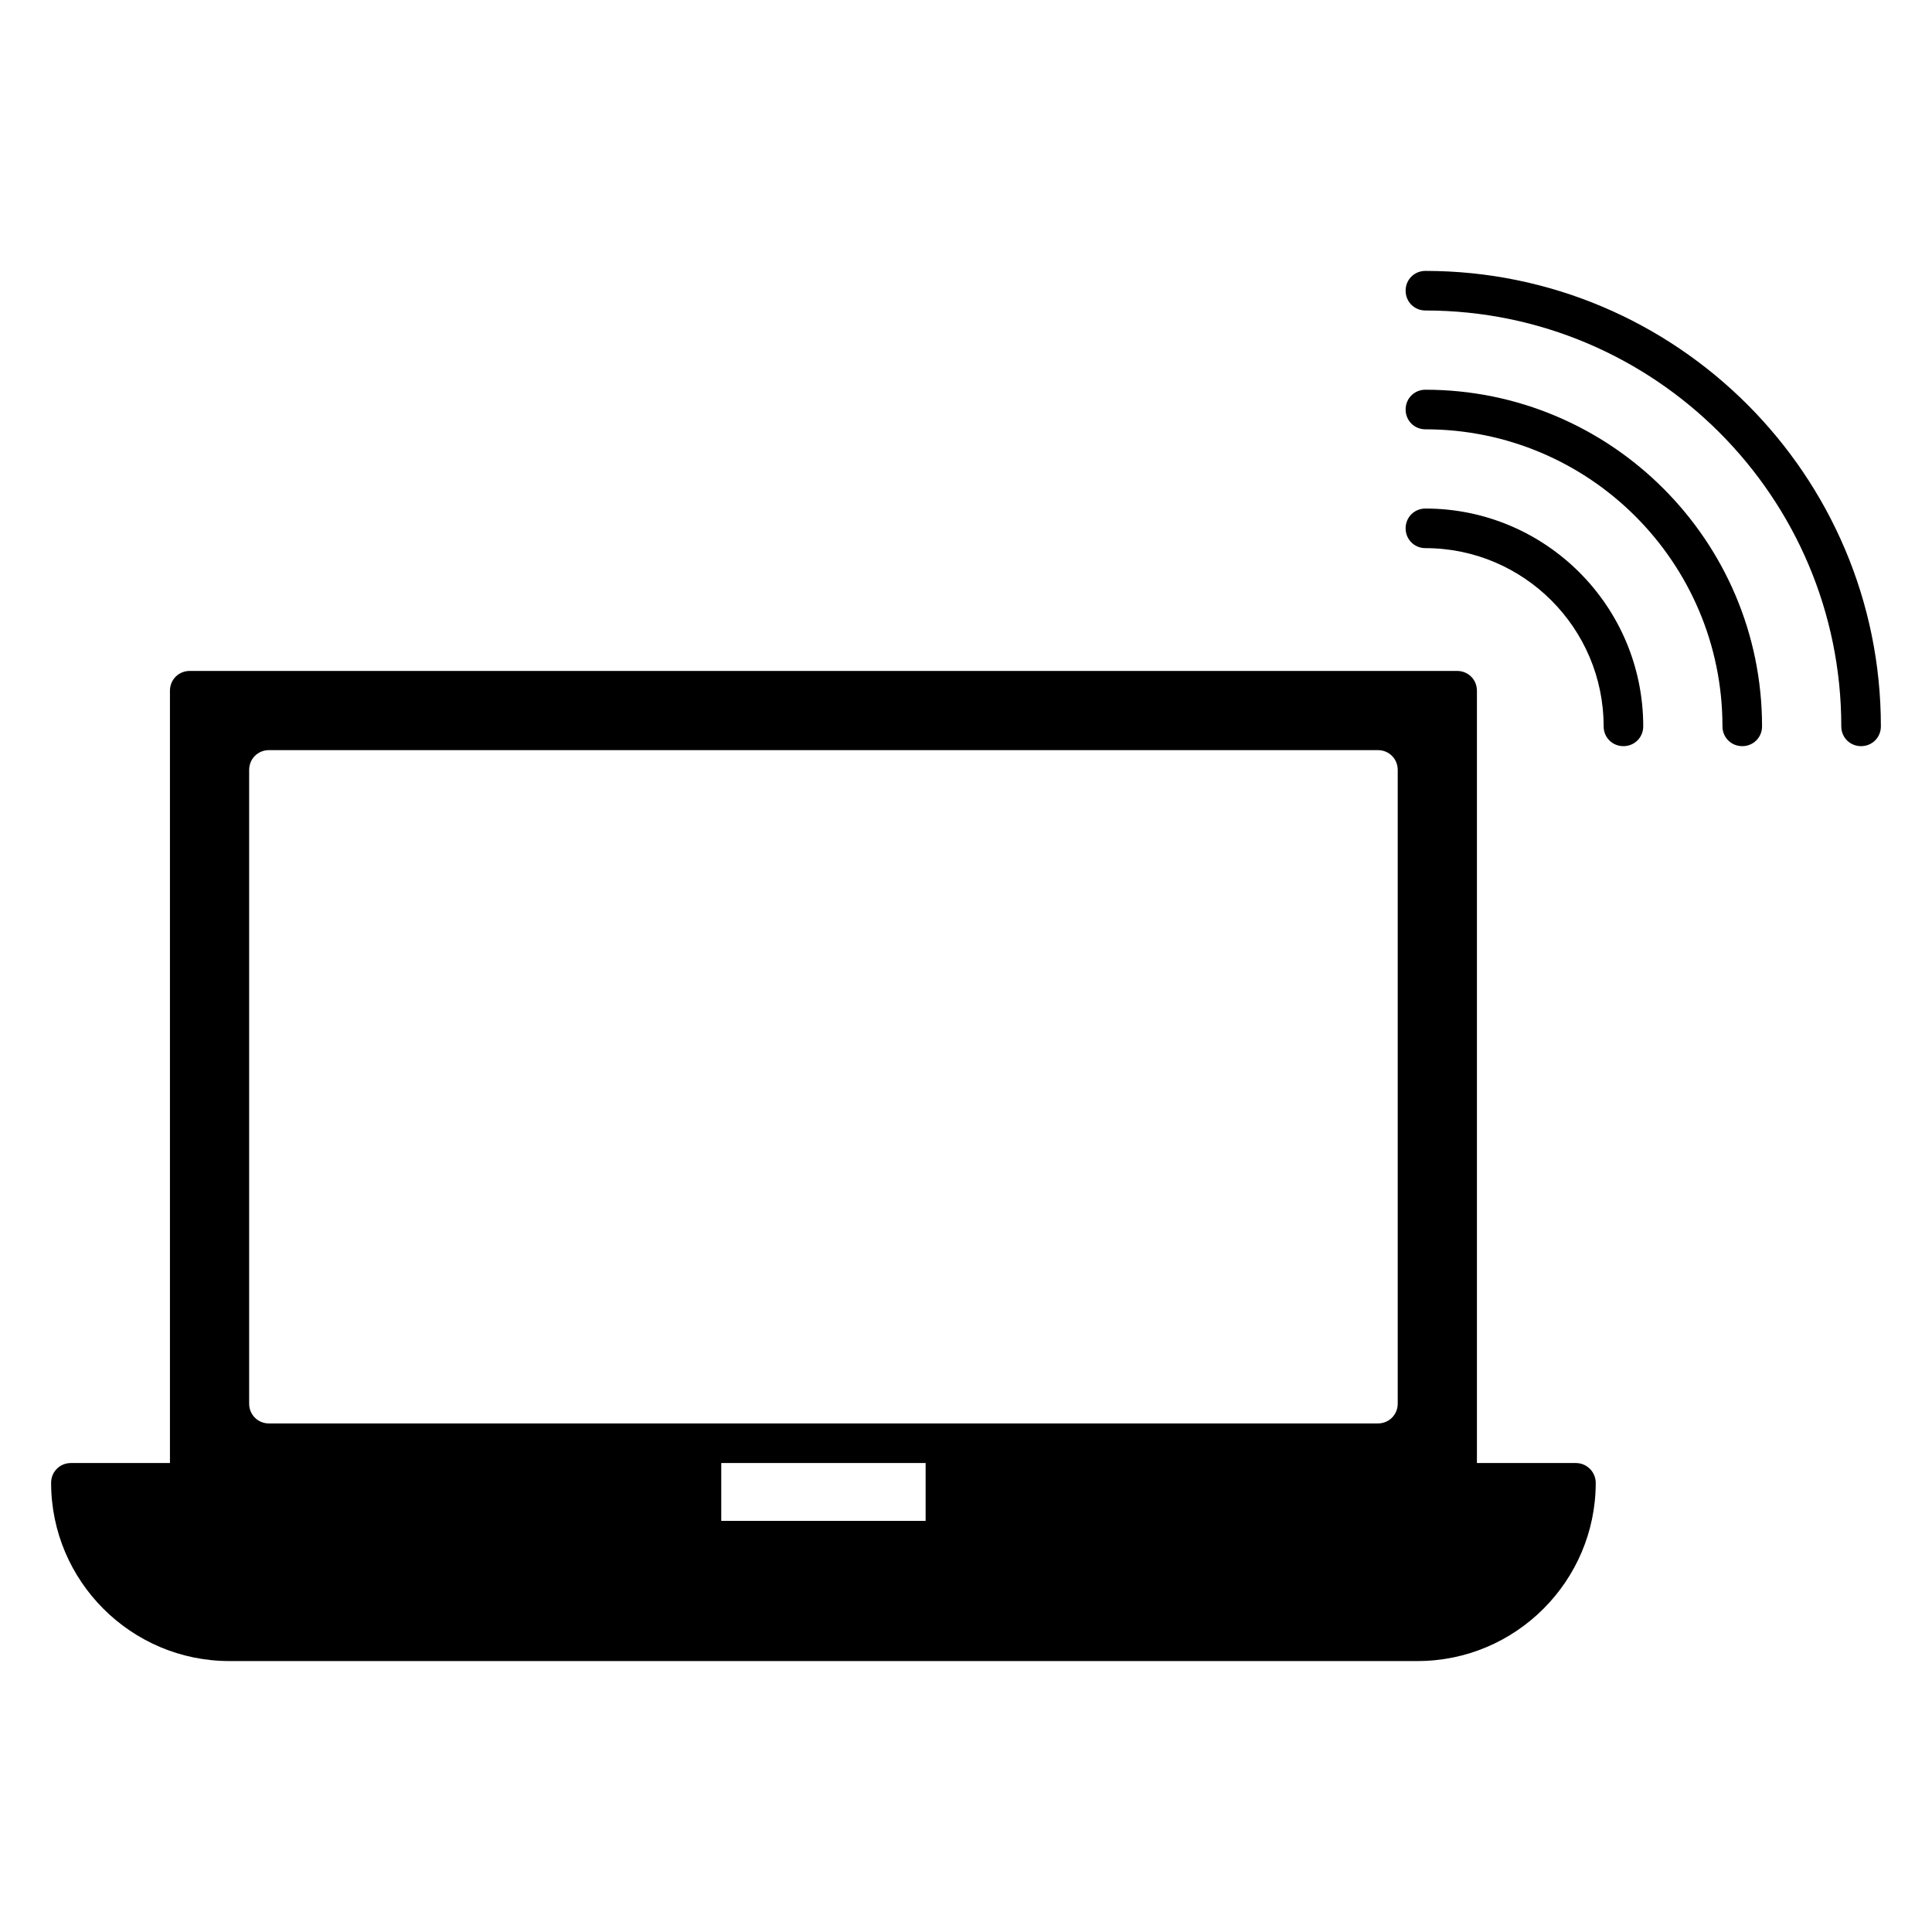
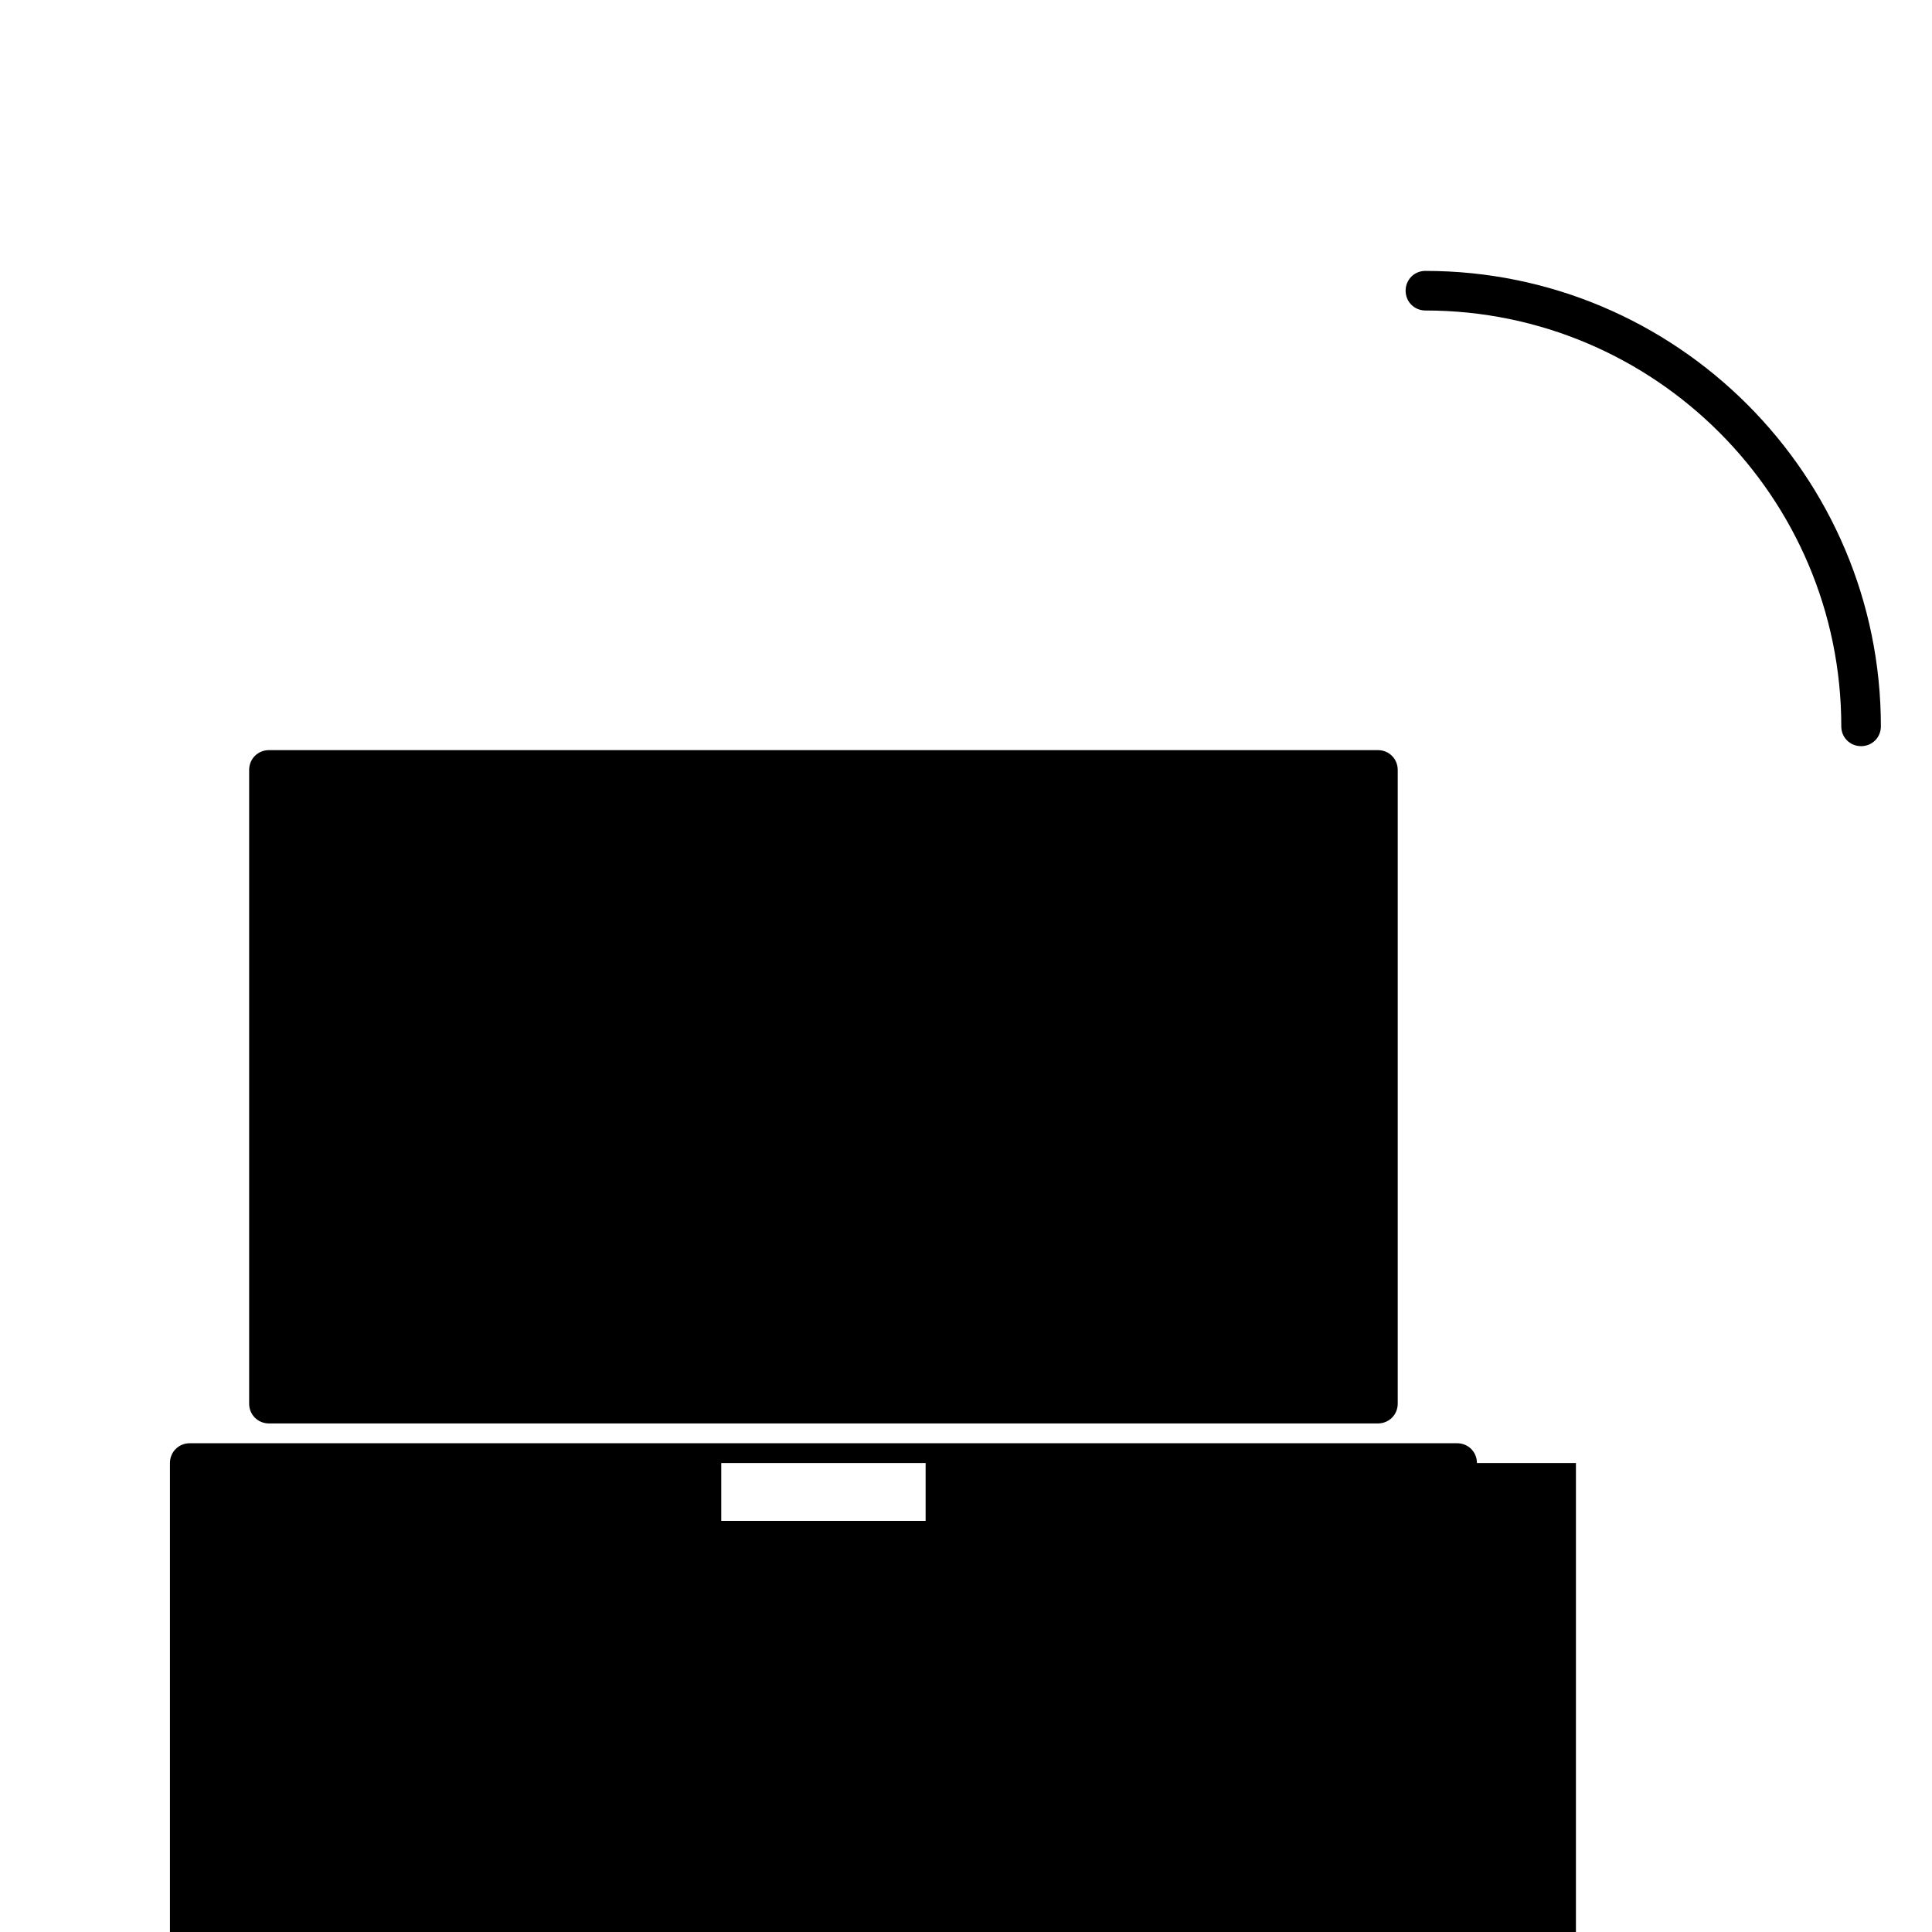
<svg xmlns="http://www.w3.org/2000/svg" fill="#000000" width="800px" height="800px" version="1.1" viewBox="144 144 512 512">
  <g>
    <path d="m521.75 215.79c-2.938 0-5.246 2.309-5.246 5.246s2.309 5.246 5.246 5.246c60.773 0 110.21 49.438 110.21 110.21 0 2.938 2.309 5.246 5.246 5.246s5.246-2.309 5.246-5.246c0.004-66.539-54.156-120.7-120.7-120.7z" />
-     <path d="m521.75 247.28c-2.938 0-5.246 2.309-5.246 5.246s2.309 5.246 5.246 5.246c43.453 0 78.719 35.266 78.719 78.719 0 2.938 2.309 5.246 5.246 5.246s5.246-2.309 5.246-5.246c0.004-49.223-40.09-89.211-89.211-89.211z" />
-     <path d="m521.75 278.77c-2.938 0-5.246 2.309-5.246 5.246s2.309 5.246 5.246 5.246c26.031 0 47.23 21.203 47.23 47.23 0 2.938 2.309 5.246 5.246 5.246s5.246-2.309 5.246-5.246c0.004-31.902-25.922-57.723-57.723-57.723z" />
-     <path d="m561.64 531.72h-26.238v-204.67c0-2.938-2.309-5.246-5.246-5.246h-335.87c-2.938 0-5.246 2.309-5.246 5.246v204.67h-26.246c-2.938 0-5.246 2.309-5.246 5.246 0 26.031 21.203 47.23 47.23 47.23h314.88c26.031 0 47.23-21.203 47.23-47.23 0-2.832-2.309-5.246-5.25-5.246zm-172.34 15.324h-54.16v-15.324h54.16zm125.11-31.066c0 2.938-2.309 5.246-5.246 5.246h-293.89c-2.938 0-5.246-2.309-5.246-5.246v-167.94c0-2.938 2.309-5.246 5.246-5.246h293.89c2.938 0 5.246 2.309 5.246 5.246z" />
+     <path d="m561.64 531.72h-26.238c0-2.938-2.309-5.246-5.246-5.246h-335.87c-2.938 0-5.246 2.309-5.246 5.246v204.67h-26.246c-2.938 0-5.246 2.309-5.246 5.246 0 26.031 21.203 47.23 47.23 47.23h314.88c26.031 0 47.23-21.203 47.23-47.23 0-2.832-2.309-5.246-5.25-5.246zm-172.34 15.324h-54.16v-15.324h54.16zm125.11-31.066c0 2.938-2.309 5.246-5.246 5.246h-293.89c-2.938 0-5.246-2.309-5.246-5.246v-167.94c0-2.938 2.309-5.246 5.246-5.246h293.89c2.938 0 5.246 2.309 5.246 5.246z" />
  </g>
</svg>